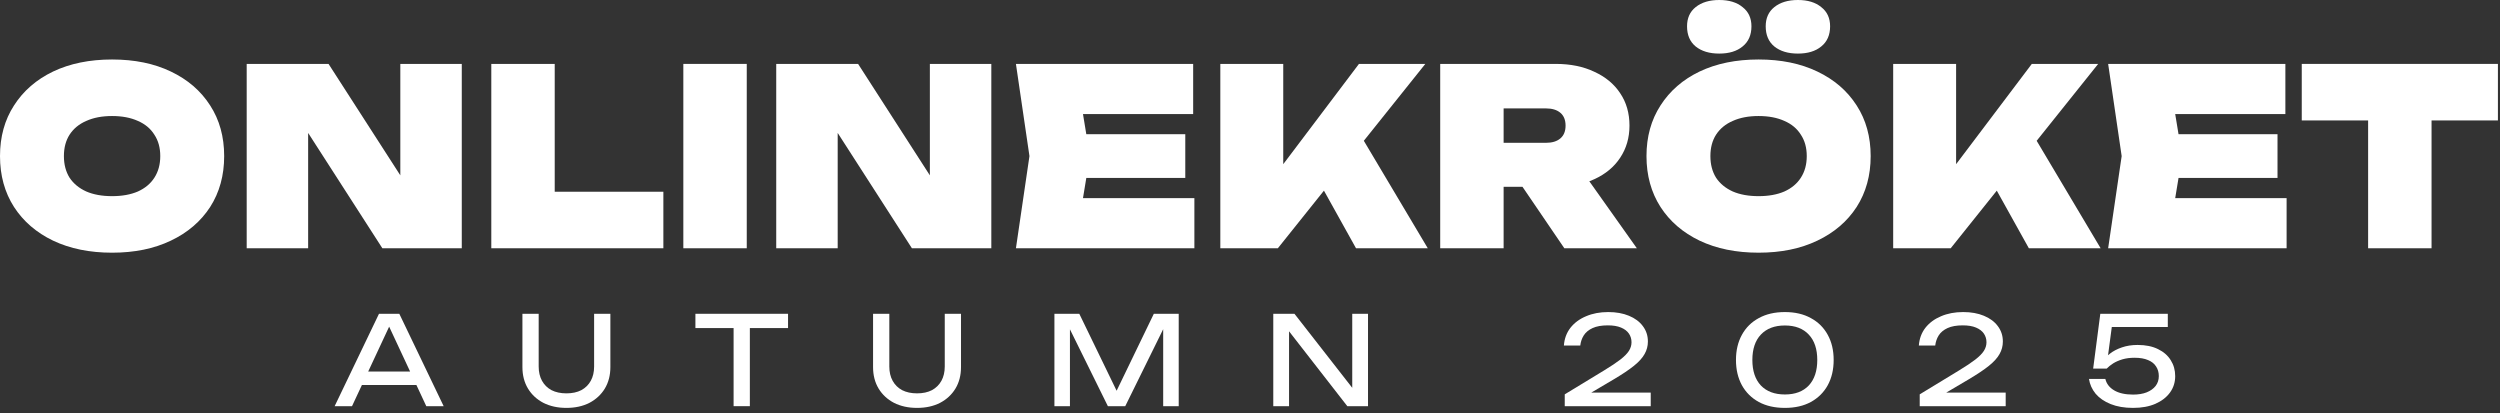
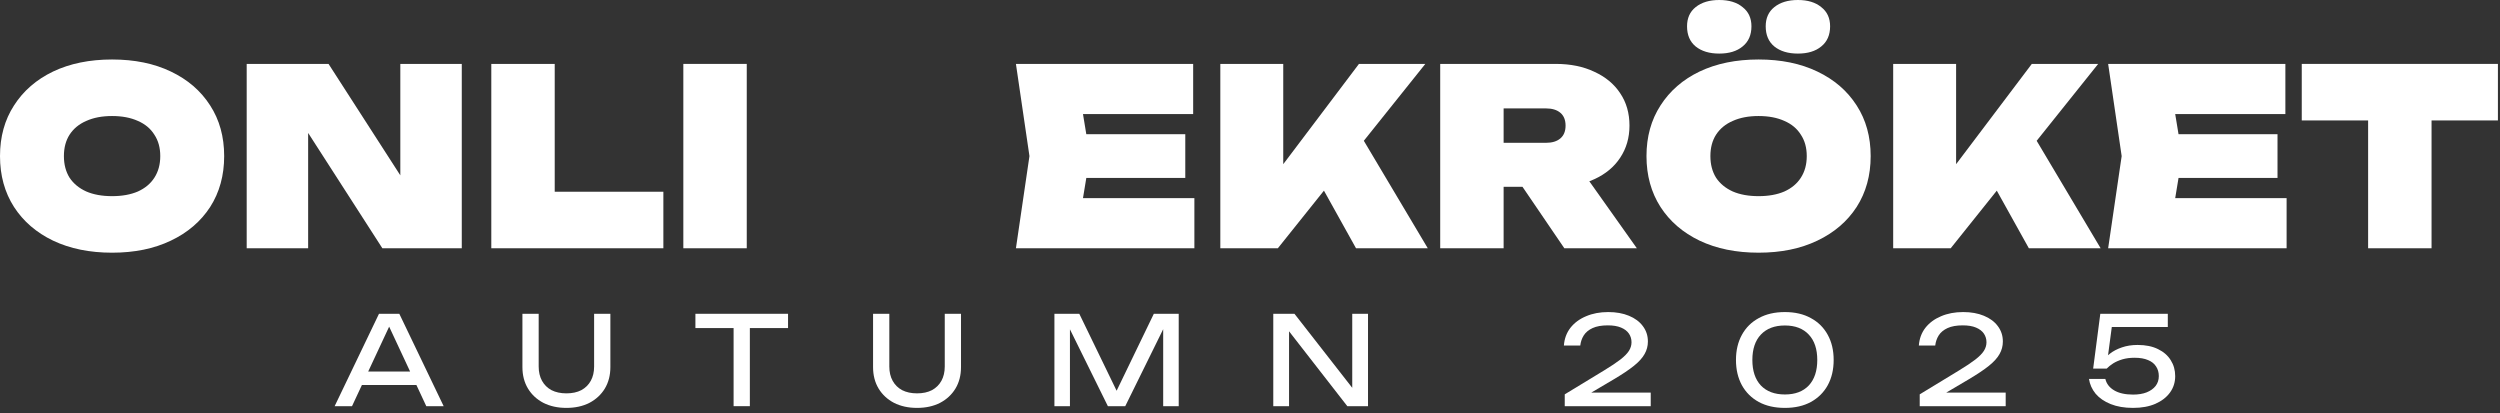
<svg xmlns="http://www.w3.org/2000/svg" width="254" height="42" viewBox="0 0 254 42" fill="none">
  <rect x="0" y="0" width="254" height="42" fill="#333333" stroke="none" />
  <path d="M240.601 9.265H247.045V25.224H240.601V9.265ZM233.858 6.493H253.788V12.237H233.858V6.493Z" fill="white" />
  <path d="M231.395 13.636V18.081H217.284V13.636H231.395ZM221.705 15.859L220.556 22.826L218.108 20.129H232.319V25.224H214.188L215.561 15.859L214.188 6.493H232.194V11.588H218.108L220.556 8.891L221.705 15.859Z" fill="white" />
  <path d="M192.347 25.224V6.493H198.74V20.204L197.117 18.831L206.432 6.493H213.175L198.191 25.224H192.347ZM201.337 16.608L206.082 12.887L213.425 25.224H206.132L201.337 16.608Z" fill="white" />
  <path d="M178.671 25.673C176.39 25.673 174.392 25.265 172.678 24.45C170.979 23.634 169.656 22.493 168.707 21.028C167.758 19.547 167.283 17.823 167.283 15.859C167.283 13.894 167.758 12.179 168.707 10.714C169.656 9.232 170.979 8.083 172.678 7.267C174.392 6.452 176.39 6.044 178.671 6.044C180.952 6.044 182.942 6.452 184.64 7.267C186.355 8.083 187.687 9.232 188.636 10.714C189.585 12.179 190.06 13.894 190.06 15.859C190.06 17.823 189.585 19.547 188.636 21.028C187.687 22.493 186.355 23.634 184.64 24.45C182.942 25.265 180.952 25.673 178.671 25.673ZM178.671 19.929C179.687 19.929 180.561 19.771 181.294 19.455C182.026 19.122 182.584 18.656 182.967 18.056C183.366 17.44 183.566 16.708 183.566 15.859C183.566 15.009 183.366 14.285 182.967 13.686C182.584 13.07 182.026 12.604 181.294 12.287C180.561 11.954 179.687 11.788 178.671 11.788C177.656 11.788 176.782 11.954 176.049 12.287C175.316 12.604 174.75 13.07 174.351 13.686C173.968 14.285 173.776 15.009 173.776 15.859C173.776 16.708 173.968 17.44 174.351 18.056C174.75 18.656 175.316 19.122 176.049 19.455C176.782 19.771 177.656 19.929 178.671 19.929ZM174.675 5.444C173.676 5.444 172.877 5.203 172.278 4.72C171.695 4.237 171.404 3.555 171.404 2.672C171.404 1.84 171.695 1.19 172.278 0.724C172.877 0.241 173.676 0 174.675 0C175.674 0 176.465 0.241 177.048 0.724C177.647 1.19 177.947 1.84 177.947 2.672C177.947 3.555 177.647 4.237 177.048 4.72C176.465 5.203 175.674 5.444 174.675 5.444ZM182.667 5.444C181.668 5.444 180.869 5.203 180.27 4.72C179.687 4.237 179.396 3.555 179.396 2.672C179.396 1.84 179.687 1.19 180.27 0.724C180.869 0.241 181.668 0 182.667 0C183.666 0 184.457 0.241 185.04 0.724C185.639 1.19 185.939 1.84 185.939 2.672C185.939 3.555 185.639 4.237 185.04 4.72C184.457 5.203 183.666 5.444 182.667 5.444Z" fill="white" />
  <path d="M150.77 14.51H157.064C157.697 14.51 158.188 14.36 158.537 14.06C158.887 13.761 159.062 13.328 159.062 12.762C159.062 12.196 158.887 11.763 158.537 11.463C158.188 11.164 157.697 11.014 157.064 11.014H149.871L152.768 8.117V25.224H146.325V6.493H158.063C159.561 6.493 160.868 6.76 161.984 7.292C163.116 7.809 163.99 8.533 164.606 9.465C165.239 10.398 165.555 11.496 165.555 12.762C165.555 13.994 165.239 15.084 164.606 16.033C163.99 16.966 163.116 17.69 161.984 18.206C160.868 18.722 159.561 18.98 158.063 18.98H150.77V14.51ZM152.968 16.458H160.086L166.304 25.224H158.937L152.968 16.458Z" fill="white" />
  <path d="M123.985 25.224V6.493H130.378V20.204L128.755 18.831L138.07 6.493H144.813L129.829 25.224H123.985ZM132.976 16.608L137.721 12.887L145.063 25.224H137.771L132.976 16.608Z" fill="white" />
  <path d="M120.425 13.636V18.081H106.315V13.636H120.425ZM110.735 15.859L109.587 22.826L107.139 20.129H121.349V25.224H103.218L104.592 15.859L103.218 6.493H121.225V11.588H107.139L109.587 8.891L110.735 15.859Z" fill="white" />
-   <path d="M96.222 20.529L94.474 20.953V6.493H100.718V25.224H92.651L83.361 10.789L85.109 10.364V25.224H78.865V6.493H87.182L96.222 20.529Z" fill="white" />
  <path d="M69.427 6.493H75.87V25.224H69.427V6.493Z" fill="white" />
  <path d="M56.359 6.493V22.377L53.462 19.48H67.398V25.224H49.916V6.493H56.359Z" fill="white" />
  <path d="M42.421 20.529L40.673 20.953V6.493H46.916V25.224H38.849L29.559 10.789L31.307 10.364V25.224H25.064V6.493H33.38L42.421 20.529Z" fill="white" />
  <path d="M11.388 25.674C9.107 25.674 7.109 25.265 5.394 24.45C3.696 23.634 2.373 22.493 1.424 21.028C0.475 19.547 0 17.823 0 15.859C0 13.894 0.475 12.179 1.424 10.714C2.373 9.232 3.696 8.083 5.394 7.267C7.109 6.452 9.107 6.044 11.388 6.044C13.669 6.044 15.659 6.452 17.357 7.267C19.072 8.083 20.404 9.232 21.353 10.714C22.302 12.179 22.776 13.894 22.776 15.859C22.776 17.823 22.302 19.547 21.353 21.028C20.404 22.493 19.072 23.634 17.357 24.45C15.659 25.265 13.669 25.674 11.388 25.674ZM11.388 19.929C12.404 19.929 13.278 19.771 14.011 19.455C14.743 19.122 15.301 18.656 15.684 18.056C16.083 17.44 16.283 16.708 16.283 15.859C16.283 15.009 16.083 14.285 15.684 13.686C15.301 13.07 14.743 12.604 14.011 12.287C13.278 11.954 12.404 11.788 11.388 11.788C10.373 11.788 9.499 11.954 8.766 12.287C8.033 12.604 7.467 13.07 7.068 13.686C6.685 14.285 6.493 15.009 6.493 15.859C6.493 16.708 6.685 17.44 7.068 18.056C7.467 18.656 8.033 19.122 8.766 19.455C9.499 19.771 10.373 19.929 11.388 19.929Z" fill="white" />
  <path d="M213.391 31.881H220.249V33.22H213.929L214.617 32.782L214.092 36.736L213.604 36.749C213.795 36.457 214.054 36.182 214.379 35.923C214.713 35.664 215.114 35.456 215.581 35.297C216.057 35.13 216.59 35.047 217.183 35.047C218.001 35.047 218.693 35.189 219.26 35.472C219.828 35.748 220.257 36.123 220.549 36.599C220.85 37.074 221 37.612 221 38.213C221 38.839 220.825 39.394 220.474 39.878C220.124 40.362 219.628 40.745 218.985 41.029C218.351 41.304 217.596 41.442 216.72 41.442C215.844 41.442 215.084 41.313 214.442 41.054C213.8 40.795 213.291 40.445 212.915 40.003C212.548 39.552 212.323 39.052 212.239 38.501H213.904C214.021 38.993 214.321 39.381 214.805 39.665C215.289 39.949 215.927 40.09 216.72 40.09C217.254 40.09 217.713 40.015 218.096 39.865C218.489 39.707 218.793 39.49 219.01 39.214C219.227 38.931 219.335 38.597 219.335 38.213C219.335 37.838 219.244 37.512 219.06 37.237C218.885 36.953 218.614 36.736 218.247 36.586C217.888 36.428 217.429 36.348 216.87 36.348C216.411 36.348 215.998 36.403 215.631 36.511C215.272 36.62 214.959 36.757 214.692 36.924C214.434 37.091 214.217 37.266 214.042 37.45H212.665L213.391 31.881Z" fill="white" />
  <path d="M194.955 35.109C195.005 34.417 195.226 33.816 195.618 33.307C196.019 32.798 196.549 32.406 197.208 32.131C197.867 31.847 198.618 31.705 199.461 31.705C200.262 31.705 200.962 31.831 201.563 32.081C202.172 32.331 202.644 32.681 202.977 33.132C203.319 33.583 203.49 34.104 203.49 34.696C203.49 35.155 203.378 35.581 203.153 35.973C202.936 36.365 202.573 36.766 202.064 37.174C201.563 37.575 200.883 38.03 200.024 38.539L196.907 40.378L196.695 39.89H203.778V41.267H195.043V40.065L199.035 37.638C199.736 37.212 200.287 36.845 200.687 36.536C201.096 36.219 201.388 35.923 201.563 35.648C201.738 35.372 201.826 35.08 201.826 34.772C201.826 34.446 201.738 34.154 201.563 33.895C201.388 33.637 201.121 33.432 200.762 33.282C200.412 33.132 199.961 33.057 199.41 33.057C198.785 33.057 198.272 33.149 197.871 33.332C197.471 33.516 197.17 33.766 196.97 34.083C196.778 34.392 196.661 34.734 196.62 35.109H194.955Z" fill="white" />
  <path d="M181.344 41.442C180.318 41.442 179.433 41.242 178.691 40.841C177.948 40.433 177.377 39.865 176.976 39.139C176.576 38.405 176.375 37.55 176.375 36.574C176.375 35.597 176.576 34.746 176.976 34.021C177.377 33.286 177.948 32.719 178.691 32.319C179.433 31.91 180.318 31.705 181.344 31.705C182.37 31.705 183.25 31.91 183.985 32.319C184.727 32.719 185.299 33.286 185.699 34.021C186.1 34.746 186.3 35.597 186.3 36.574C186.3 37.55 186.1 38.405 185.699 39.139C185.299 39.865 184.727 40.433 183.985 40.841C183.25 41.242 182.37 41.442 181.344 41.442ZM181.344 40.078C182.387 40.078 183.196 39.773 183.772 39.164C184.348 38.547 184.635 37.683 184.635 36.574C184.635 35.464 184.348 34.605 183.772 33.996C183.196 33.378 182.387 33.069 181.344 33.069C180.301 33.069 179.487 33.378 178.903 33.996C178.328 34.605 178.04 35.464 178.04 36.574C178.04 37.683 178.328 38.547 178.903 39.164C179.487 39.773 180.301 40.078 181.344 40.078Z" fill="white" />
  <path d="M158.891 35.109C158.941 34.417 159.162 33.816 159.554 33.307C159.955 32.798 160.484 32.406 161.144 32.131C161.803 31.847 162.554 31.705 163.396 31.705C164.197 31.705 164.898 31.831 165.499 32.081C166.108 32.331 166.579 32.681 166.913 33.132C167.255 33.583 167.426 34.104 167.426 34.696C167.426 35.155 167.314 35.581 167.088 35.973C166.871 36.365 166.508 36.766 165.999 37.174C165.499 37.575 164.819 38.03 163.96 38.539L160.843 40.378L160.63 39.89H167.714V41.267H158.978V40.065L162.971 37.638C163.672 37.212 164.222 36.845 164.623 36.536C165.032 36.219 165.324 35.923 165.499 35.648C165.674 35.372 165.762 35.08 165.762 34.772C165.762 34.446 165.674 34.154 165.499 33.895C165.324 33.637 165.057 33.432 164.698 33.282C164.347 33.132 163.897 33.057 163.346 33.057C162.721 33.057 162.207 33.149 161.807 33.332C161.406 33.516 161.106 33.766 160.906 34.083C160.714 34.392 160.597 34.734 160.555 35.109H158.891Z" fill="white" />
  <path d="M138.063 40.266L137.388 40.341V31.881H138.99V41.267H136.887L130.304 32.807L130.967 32.732V41.267H129.365V31.881H131.518L138.063 40.266Z" fill="white" />
  <path d="M119.757 31.881V41.267H118.18V32.381L118.693 32.406L114.325 41.267H112.56L108.193 32.419L108.706 32.394V41.267H107.129V31.881H109.657L113.862 40.553H113.036L117.229 31.881H119.757Z" fill="white" />
  <path d="M90.355 37.237C90.355 37.796 90.467 38.28 90.693 38.689C90.918 39.098 91.239 39.415 91.656 39.64C92.082 39.857 92.587 39.965 93.171 39.965C93.763 39.965 94.268 39.857 94.685 39.64C95.102 39.415 95.423 39.098 95.649 38.689C95.874 38.28 95.987 37.796 95.987 37.237V31.881H97.638V37.3C97.638 38.126 97.451 38.852 97.075 39.477C96.7 40.095 96.178 40.579 95.511 40.929C94.843 41.271 94.063 41.442 93.171 41.442C92.286 41.442 91.506 41.271 90.83 40.929C90.163 40.579 89.641 40.095 89.266 39.477C88.89 38.852 88.703 38.126 88.703 37.3V31.881H90.355V37.237Z" fill="white" />
  <path d="M74.533 32.644H76.185V41.267H74.533V32.644ZM70.654 31.881H80.065V33.332H70.654V31.881Z" fill="white" />
  <path d="M54.73 37.237C54.73 37.796 54.843 38.28 55.068 38.689C55.294 39.098 55.615 39.415 56.032 39.64C56.457 39.857 56.962 39.965 57.546 39.965C58.139 39.965 58.643 39.857 59.061 39.64C59.478 39.415 59.799 39.098 60.024 38.689C60.249 38.28 60.362 37.796 60.362 37.237V31.881H62.014V37.3C62.014 38.126 61.826 38.852 61.451 39.477C61.075 40.095 60.554 40.579 59.887 40.929C59.219 41.271 58.439 41.442 57.546 41.442C56.662 41.442 55.882 41.271 55.206 40.929C54.538 40.579 54.017 40.095 53.642 39.477C53.266 38.852 53.078 38.126 53.078 37.3V31.881H54.73V37.237Z" fill="white" />
  <path d="M36.215 39.114V37.75H42.773V39.114H36.215ZM40.571 31.881L45.076 41.267H43.311L39.219 32.506H39.857L35.765 41.267H34L38.505 31.881H40.571Z" fill="white" />
</svg>